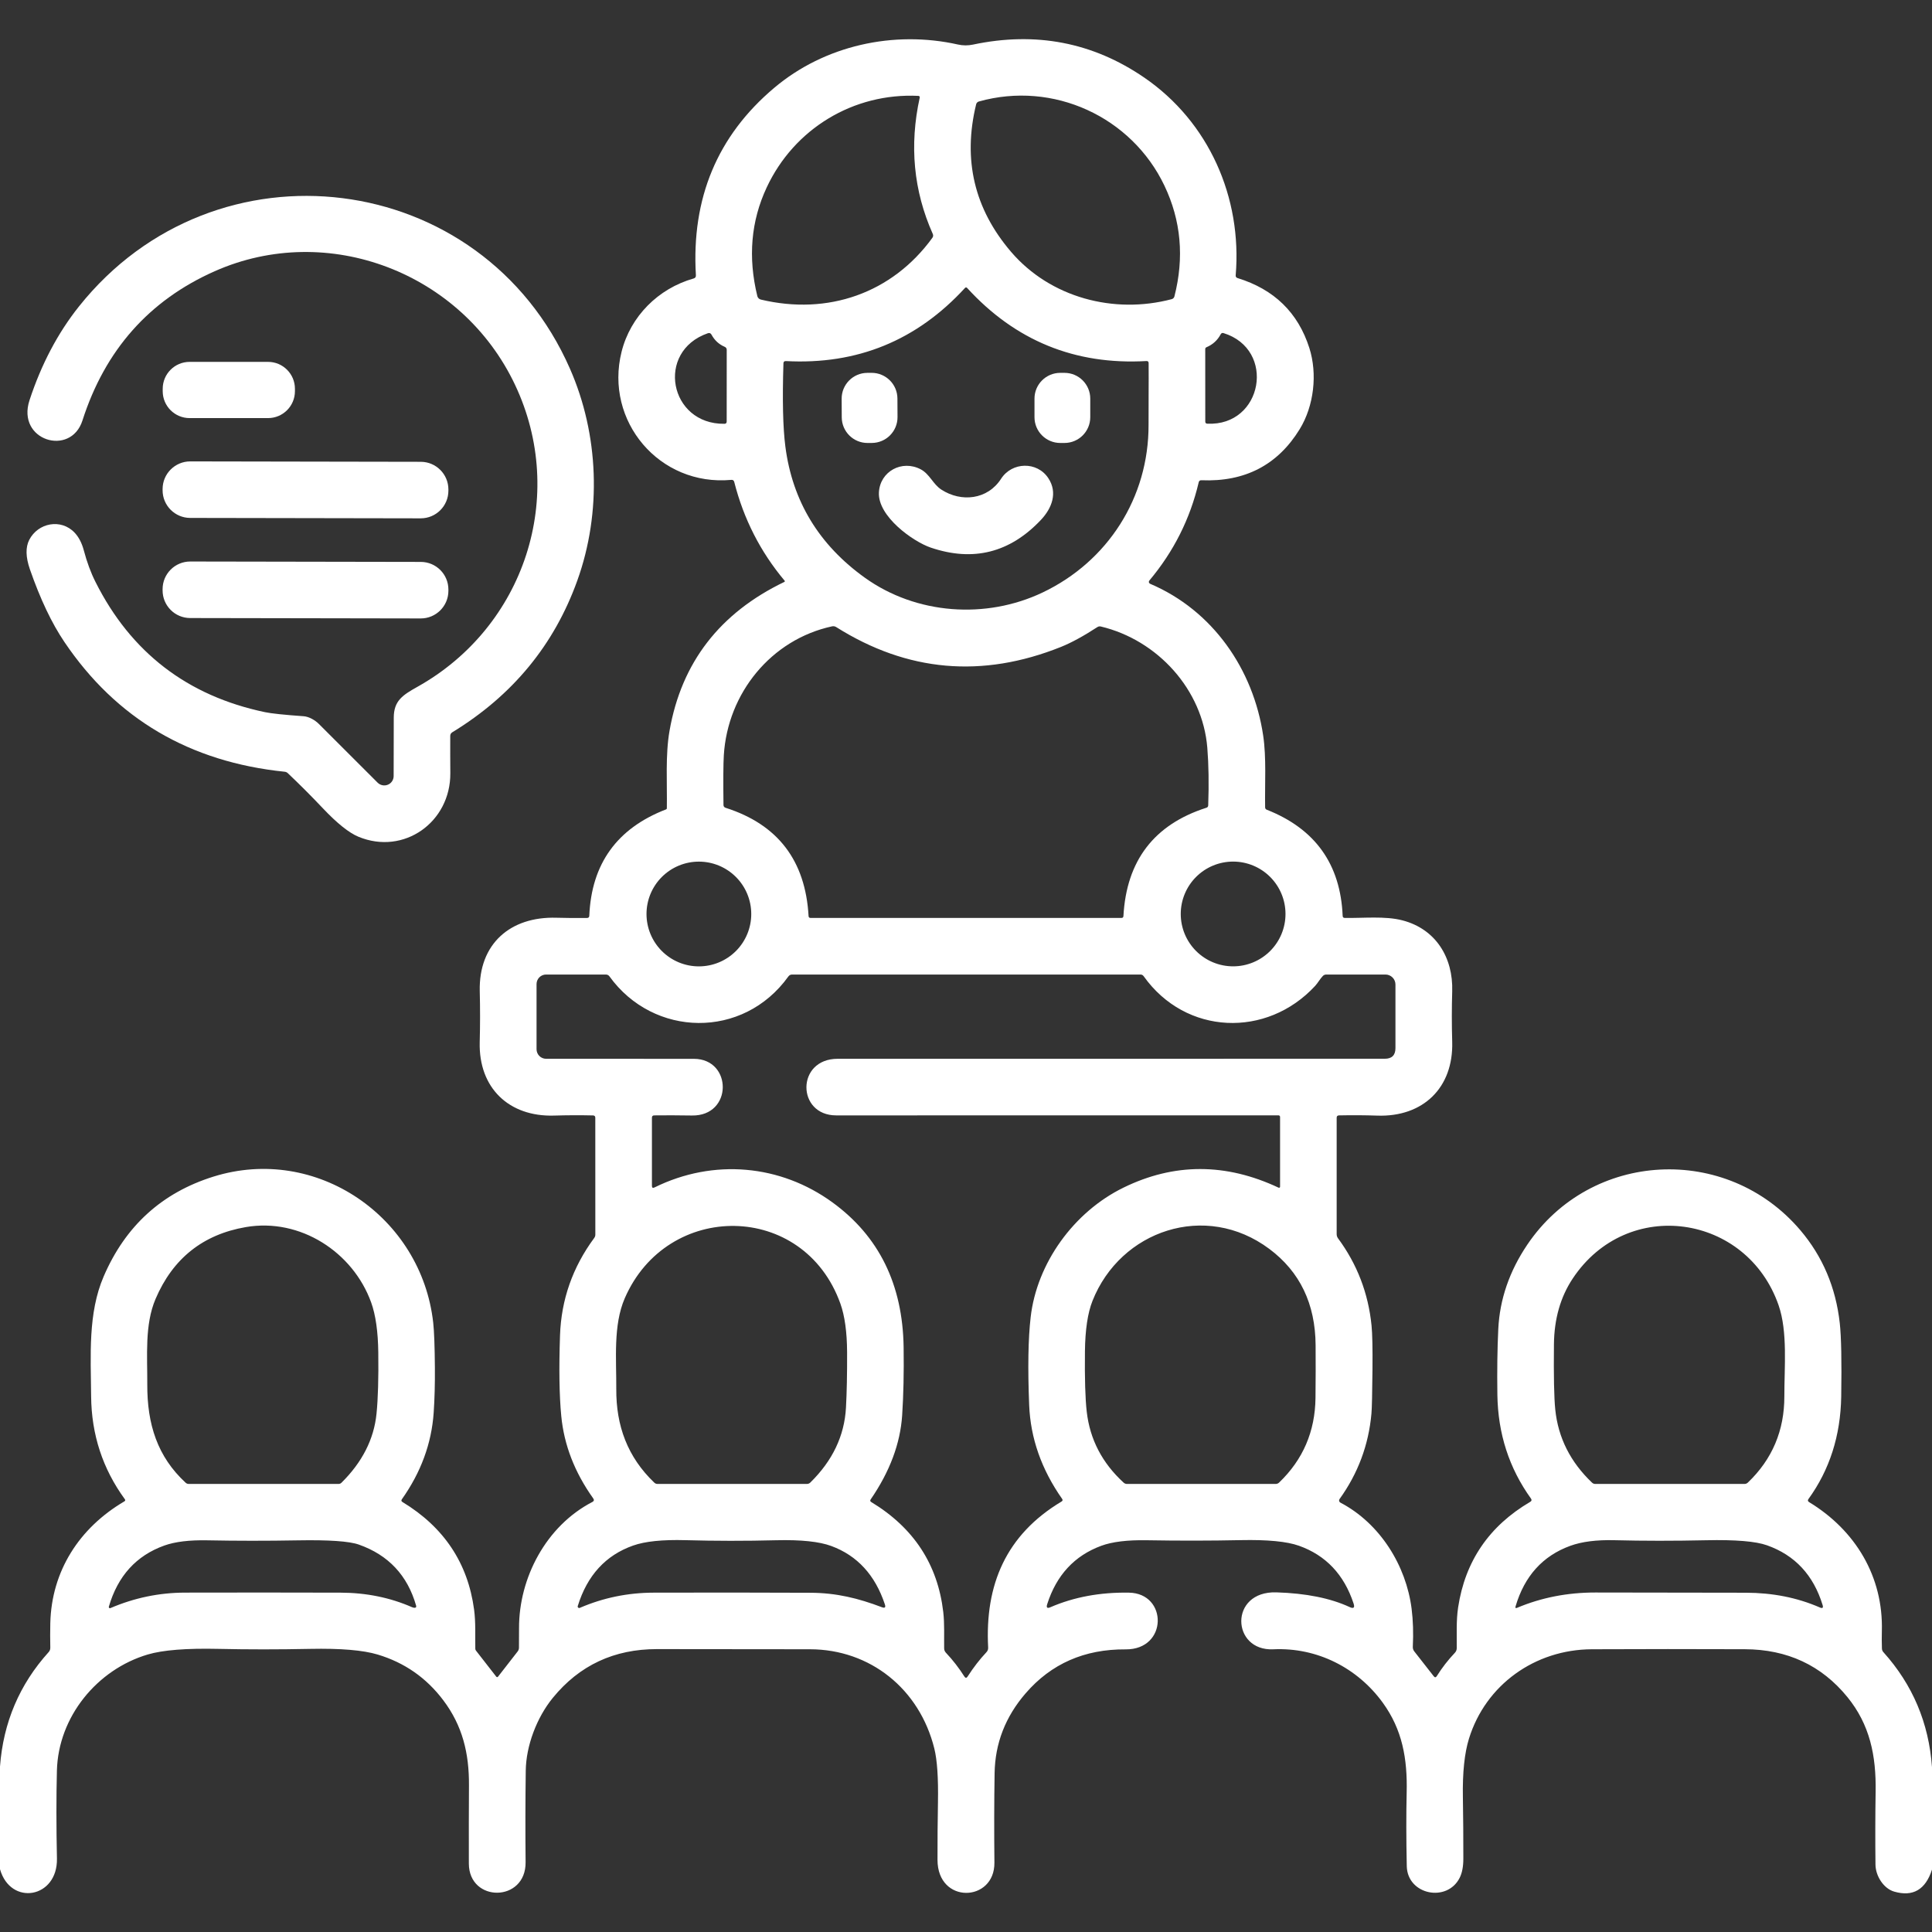
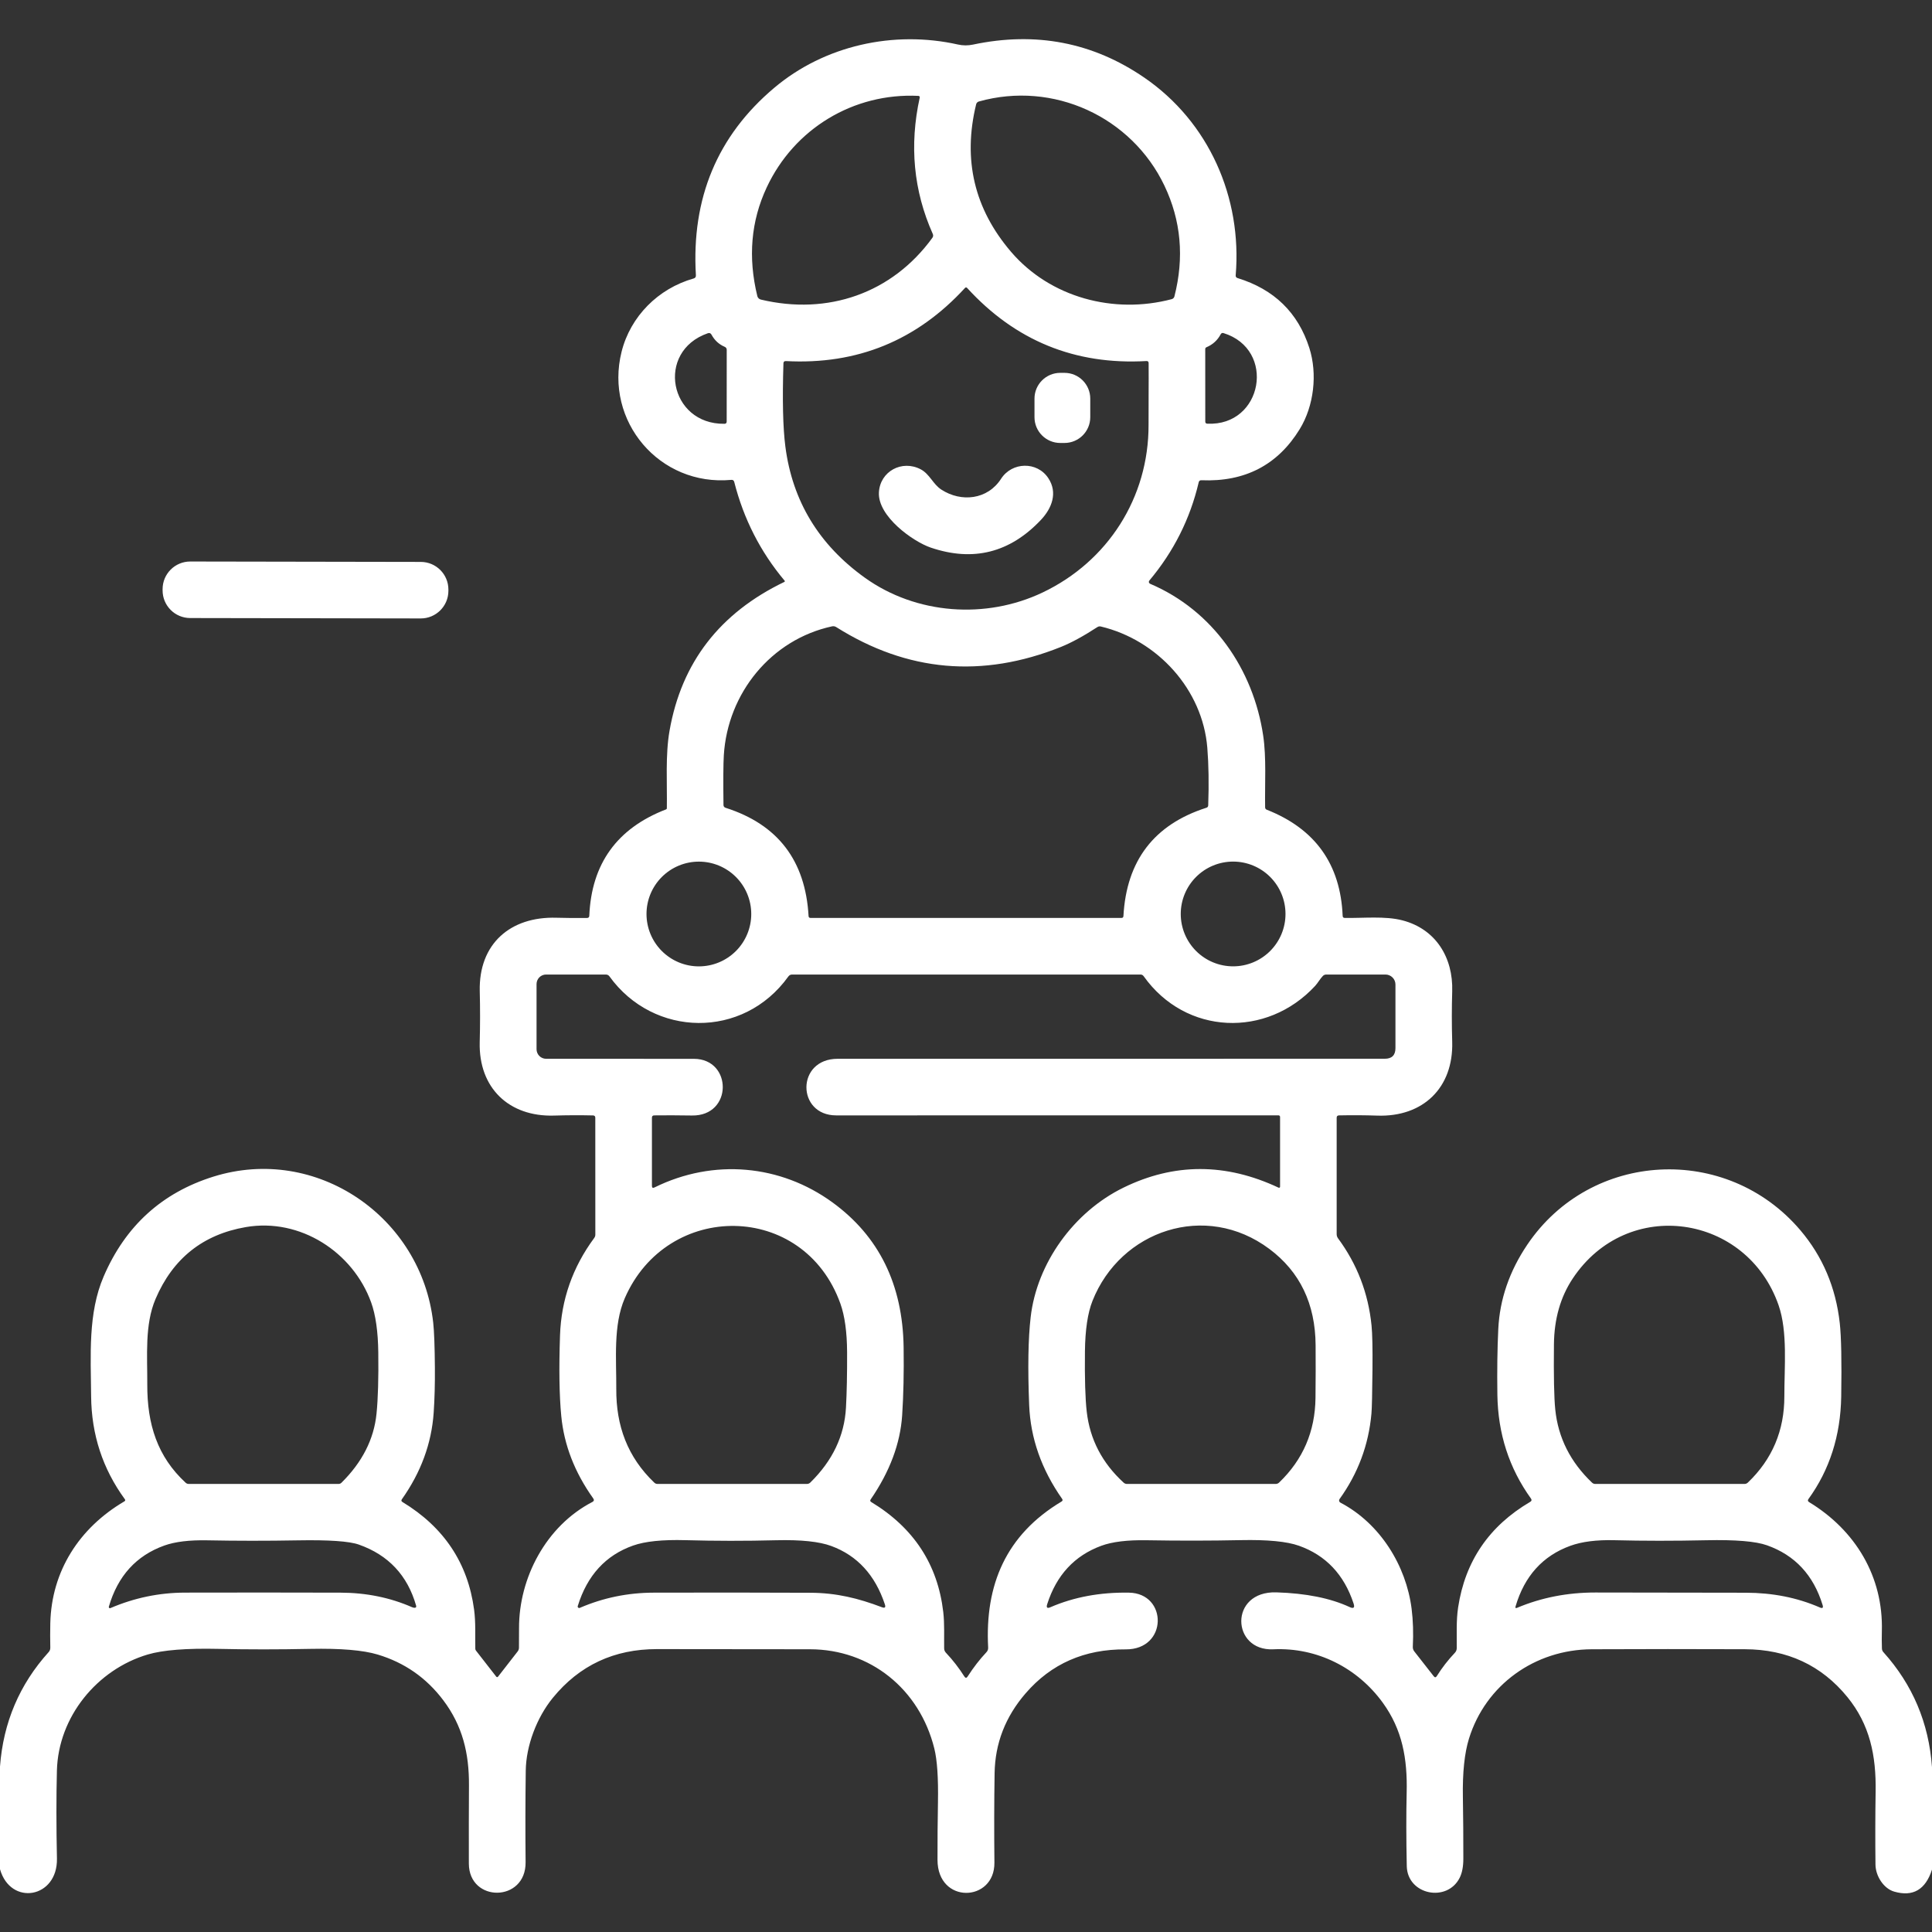
<svg xmlns="http://www.w3.org/2000/svg" width="512" height="512" viewBox="0 0 512 512" fill="none">
  <rect x="0" y="0" width="512" height="512" fill="#333333" stroke="none" />
  <path d="M512 468.33V495.46C510.287 500.787 506.95 502.733 501.99 501.3C499.19 500.5 497.06 497.18 497.02 494.15C496.947 487.523 496.96 481.08 497.06 474.82C497.22 465.24 495.53 457.05 489.58 449.74C482.72 441.327 473.657 437.1 462.39 437.06C448.73 437.007 435.213 437.01 421.84 437.07C406.78 437.14 393.71 446.48 389.29 460.77C388.103 464.61 387.567 469.767 387.68 476.24C387.767 481.56 387.807 487.003 387.8 492.57C387.8 494.657 387.477 496.343 386.83 497.63C383.52 504.25 372.98 502.18 372.81 494.55C372.657 487.203 372.647 480.727 372.78 475.12C373.01 466.03 371.61 458.35 366.46 451.25C359.78 442.03 349.07 436.53 337.42 437.08C326.33 437.6 325.66 421.62 338.24 421.99C346.093 422.23 352.563 423.527 357.65 425.88C358.73 426.38 359.083 426.067 358.71 424.94C356.19 417.28 351.367 412.18 344.24 409.64C341.04 408.5 335.89 408.003 328.79 408.15C320.79 408.317 312.487 408.327 303.88 408.18C298.753 408.093 294.743 408.583 291.85 409.65C284.743 412.27 279.963 417.437 277.51 425.15C277.23 426.05 277.52 426.31 278.38 425.93C284.607 423.23 291.543 421.943 299.19 422.07C309.48 422.24 309.52 437.18 298.32 437.1C287.407 437.02 278.563 440.907 271.79 448.76C266.437 454.96 263.7 462.013 263.58 469.92C263.46 477.427 263.443 485.32 263.53 493.6C263.65 504.14 248.47 504.71 248.45 492.9C248.437 487.82 248.477 482.723 248.57 477.61C248.683 471.143 248.36 466.393 247.6 463.36C243.68 447.6 230.62 437.09 214.63 437.07C201.75 437.05 188.243 437.037 174.11 437.03C162.75 437.017 153.55 441.32 146.51 449.94C142.25 455.15 139.41 462.64 139.33 469.26C139.223 477.207 139.21 485.29 139.29 493.51C139.39 504.19 124.28 504.26 124.25 493.86C124.23 486.573 124.24 479.67 124.28 473.15C124.34 464.63 122.56 457.31 117.45 450.55C112.983 444.637 107.207 440.613 100.12 438.48C96.24 437.307 90.253 436.803 82.16 436.97C73.78 437.143 65.713 437.143 57.96 436.97C49.427 436.777 43.157 437.273 39.15 438.46C25.77 442.43 15.45 454.91 15.08 469.24C14.907 476.227 14.91 483.993 15.09 492.54C15.3 503.07 2.8 505.19 0 495.36V468.14C0.867 456.493 5.16 446.393 12.88 437.84C13.193 437.5 13.343 437.097 13.33 436.63C13.283 434.503 13.283 432.353 13.33 430.18C13.65 416.39 20.97 404.93 32.96 397.88C33.213 397.733 33.253 397.54 33.08 397.3C27.213 389.26 24.237 380.177 24.15 370.05C24.06 359.24 23.27 348.03 27.47 338.28C33.217 324.907 42.91 316.087 56.55 311.82C83.86 303.28 111.71 322.51 114.81 350.56C115.057 352.787 115.203 356.747 115.25 362.44C115.283 366.74 115.177 370.717 114.93 374.37C114.37 382.523 111.56 390.173 106.5 397.32C106.293 397.62 106.347 397.863 106.66 398.05C117.667 404.73 123.993 414.237 125.64 426.57C126.09 429.92 125.9 433.48 125.96 436.94C125.967 437.116 126.026 437.284 126.13 437.42L131.48 444.29C131.66 444.523 131.84 444.523 132.02 444.29L137.2 437.63C137.413 437.35 137.523 437.03 137.53 436.67C137.55 434.99 137.557 433.267 137.55 431.5C137.5 418.2 144.7 404.4 156.98 398.04C157.42 397.813 157.497 397.497 157.21 397.09C152.297 390.21 149.473 382.93 148.74 375.25C148.22 369.857 148.11 362.74 148.41 353.9C148.73 344.433 151.75 335.827 157.47 328.08C157.67 327.82 157.77 327.523 157.77 327.19L157.76 296.22C157.76 295.82 157.56 295.613 157.16 295.6C153.707 295.52 150.267 295.533 146.84 295.64C134.86 296 126.83 288.29 127.13 276.22C127.25 271.76 127.253 267.237 127.14 262.65C126.85 250.11 135.26 242.85 147.44 243.21C150 243.283 152.71 243.303 155.57 243.27C155.957 243.263 156.157 243.07 156.17 242.69C156.75 228.89 163.537 219.49 176.53 214.49C176.585 214.47 176.633 214.433 176.667 214.385C176.701 214.336 176.72 214.279 176.72 214.22C176.83 207.53 176.3 200.09 177.44 193.63C180.607 175.583 190.75 162.443 207.87 154.21C207.898 154.197 207.923 154.178 207.942 154.154C207.961 154.13 207.975 154.102 207.982 154.072C207.988 154.042 207.988 154.011 207.981 153.981C207.974 153.951 207.96 153.924 207.94 153.9C201.533 146.273 197.08 137.547 194.58 127.72C194.473 127.313 194.213 127.13 193.8 127.17C174.75 128.93 160.14 111.59 164.72 93.24C167.06 83.86 174.42 76.46 183.82 73.8C184.247 73.68 184.447 73.397 184.42 72.95C183.207 52.537 190.117 35.987 205.15 23.3C218.47 12.05 236.82 7.98 253.88 11.8C255.187 12.093 256.507 12.1 257.84 11.82C274.46 8.307 289.583 11.213 303.21 20.54C320.35 32.28 329.2 52.31 327.47 72.97C327.443 73.337 327.607 73.577 327.96 73.69C337.653 76.67 343.997 82.847 346.99 92.22C349.18 99.1 348.22 107.58 344.43 113.74C338.597 123.24 329.91 127.75 318.37 127.27C317.99 127.257 317.757 127.437 317.67 127.81C315.403 137.483 311.043 146.163 304.59 153.85C304.535 153.916 304.496 153.994 304.476 154.078C304.457 154.162 304.457 154.249 304.478 154.333C304.498 154.417 304.538 154.494 304.594 154.56C304.65 154.625 304.721 154.677 304.8 154.71C321.4 161.77 332.16 177.38 334.76 194.96C335.63 200.85 335.17 207.6 335.27 213.95C335.277 214.263 335.427 214.477 335.72 214.59C348.547 219.65 355.247 229.03 355.82 242.73C355.833 243.077 356.013 243.253 356.36 243.26C361.29 243.35 367.06 242.7 371.68 243.91C380.5 246.21 385.13 253.76 384.85 262.72C384.717 267.08 384.717 271.54 384.85 276.1C385.2 288.29 377.09 296.06 365.01 295.65C361.75 295.537 358.36 295.517 354.84 295.59C354.433 295.603 354.23 295.813 354.23 296.22V327.05C354.23 327.47 354.353 327.847 354.6 328.18C359.653 335.02 362.61 342.71 363.47 351.25C363.69 353.43 363.773 357.323 363.72 362.93C363.66 369.37 363.57 373.253 363.45 374.58C362.71 382.907 359.89 390.47 354.99 397.27C354.937 397.345 354.9 397.43 354.883 397.52C354.866 397.611 354.868 397.703 354.89 397.792C354.912 397.882 354.953 397.965 355.01 398.037C355.067 398.109 355.138 398.168 355.22 398.21C365.77 403.73 372.65 414.95 374.09 426.32C374.483 429.447 374.59 432.81 374.41 436.41C374.39 436.877 374.523 437.29 374.81 437.65L379.96 444.23C380.247 444.597 380.513 444.583 380.76 444.19C382.153 441.97 383.753 439.907 385.56 438C385.868 437.678 386.043 437.257 386.05 436.82C386.09 433.18 385.88 429.53 386.42 425.96C388.28 413.713 394.65 404.393 405.53 398C405.91 397.78 405.973 397.49 405.72 397.13C399.933 389.083 396.967 379.92 396.82 369.64C396.727 363.253 396.807 357.437 397.06 352.19C397.447 344.323 400.01 336.877 404.75 329.85C421.6 304.88 457.58 303.04 477.11 326.02C483.023 332.98 486.507 341.193 487.56 350.66C487.96 354.313 488.087 360.803 487.94 370.13C487.767 380.463 484.873 389.507 479.26 397.26C479.02 397.587 479.073 397.857 479.42 398.07C491.72 405.53 499.13 417.83 498.71 432.31C498.67 433.803 498.677 435.327 498.73 436.88C498.743 437.247 498.873 437.567 499.12 437.84C506.873 446.453 511.167 456.617 512 468.33ZM203.18 49.68C199.013 58.587 198.187 68.183 200.7 78.47C200.755 78.693 200.871 78.897 201.035 79.06C201.199 79.222 201.405 79.336 201.63 79.39C219.34 83.62 236.39 77.76 247.09 63.02C247.323 62.693 247.357 62.347 247.19 61.98C242.103 50.58 240.953 38.537 243.74 25.85C243.752 25.798 243.752 25.744 243.741 25.692C243.729 25.64 243.706 25.592 243.674 25.55C243.641 25.508 243.6 25.473 243.553 25.449C243.505 25.425 243.453 25.412 243.4 25.41C226.13 24.57 210.44 34.14 203.18 49.68ZM267.95 66.75C278.33 78.86 295.19 83.34 310.51 79.28C310.685 79.235 310.845 79.144 310.972 79.017C311.098 78.891 311.188 78.733 311.23 78.56C313.87 68.233 312.99 58.45 308.59 49.21C299.87 30.92 279.1 21.37 259.4 26.9C259.227 26.949 259.071 27.042 258.946 27.17C258.821 27.299 258.733 27.457 258.69 27.63C255.11 42.323 258.197 55.363 267.95 66.75ZM229.22 153.12C242.86 162.88 261.3 164.15 276.27 157.03C293.58 148.8 304.44 131.87 304.38 112.57C304.36 107.12 304.44 101.69 304.4 96.22C304.393 95.84 304.2 95.66 303.82 95.68C284.92 96.767 269.07 90.3 256.27 76.28C256.237 76.245 256.198 76.217 256.154 76.198C256.11 76.18 256.063 76.17 256.015 76.17C255.967 76.17 255.92 76.18 255.876 76.198C255.832 76.217 255.793 76.245 255.76 76.28C242.967 90.24 227.137 96.71 208.27 95.69C207.85 95.67 207.633 95.867 207.62 96.28C207.313 105.987 207.483 113.34 208.13 118.34C209.997 132.793 217.027 144.387 229.22 153.12ZM187.56 88.32C173.68 93.15 177.36 112.51 191.99 112.31C192.383 112.303 192.58 112.1 192.58 111.7L192.59 92.73C192.59 92.337 192.41 92.063 192.05 91.91C190.523 91.25 189.363 90.183 188.57 88.71C188.35 88.29 188.013 88.16 187.56 88.32ZM323.51 88.56C322.663 90.167 321.397 91.323 319.71 92.03C319.618 92.069 319.54 92.133 319.485 92.215C319.43 92.297 319.401 92.392 319.4 92.49L319.41 111.72C319.41 112.08 319.59 112.267 319.95 112.28C334.66 112.99 338.29 92.59 324.21 88.26C324.078 88.22 323.936 88.228 323.808 88.282C323.68 88.337 323.575 88.435 323.51 88.56ZM281.17 171.44C260.297 179.8 240.45 178.053 221.63 166.2C221.277 165.973 220.897 165.903 220.49 165.99C204.34 169.5 192.83 183.71 191.82 200.15C191.68 202.463 191.65 206.853 191.73 213.32C191.737 213.707 191.927 213.96 192.3 214.08C206.12 218.48 213.447 228.043 214.28 242.77C214.3 243.097 214.473 243.26 214.8 243.26H297.2C297.527 243.26 297.7 243.097 297.72 242.77C298.527 228.063 305.857 218.493 319.71 214.06C320.023 213.96 320.183 213.743 320.19 213.41C320.39 207.703 320.31 202.623 319.95 198.17C318.71 182.75 306.78 169.63 291.74 166.03C291.407 165.95 291.097 166.003 290.81 166.19C287.13 168.583 283.917 170.333 281.17 171.44ZM199.09 242.22C199.09 238.539 197.628 235.008 195.025 232.405C192.422 229.802 188.891 228.34 185.21 228.34C181.529 228.34 177.998 229.802 175.395 232.405C172.792 235.008 171.33 238.539 171.33 242.22C171.33 244.043 171.689 245.848 172.387 247.532C173.084 249.216 174.106 250.746 175.395 252.035C176.684 253.323 178.214 254.346 179.898 255.043C181.582 255.741 183.387 256.1 185.21 256.1C187.033 256.1 188.838 255.741 190.522 255.043C192.206 254.346 193.736 253.323 195.025 252.035C196.314 250.746 197.336 249.216 198.033 247.532C198.731 245.848 199.09 244.043 199.09 242.22ZM340.67 242.21C340.67 238.529 339.208 234.998 336.605 232.395C334.002 229.792 330.471 228.33 326.79 228.33C323.109 228.33 319.578 229.792 316.975 232.395C314.372 234.998 312.91 238.529 312.91 242.21C312.91 245.891 314.372 249.422 316.975 252.025C319.578 254.628 323.109 256.09 326.79 256.09C330.471 256.09 334.002 254.628 336.605 252.025C339.208 249.422 340.67 245.891 340.67 242.21ZM348.53 261.27C335.72 275.13 314.23 274.39 303.08 258.7C302.873 258.407 302.587 258.26 302.22 258.26H209.94C209.507 258.26 209.167 258.433 208.92 258.78C196.93 275.49 173.18 274.93 161.52 258.76C161.28 258.427 160.953 258.26 160.54 258.26H144.72C144.388 258.26 144.059 258.325 143.752 258.452C143.445 258.58 143.166 258.766 142.931 259.001C142.696 259.236 142.51 259.515 142.383 259.822C142.255 260.129 142.19 260.458 142.19 260.79V278.05C142.19 278.724 142.458 279.37 142.934 279.846C143.41 280.322 144.056 280.59 144.73 280.59C158.99 280.577 172.047 280.58 183.9 280.6C194.13 280.63 194.23 295.82 183.35 295.62C179.683 295.56 176.353 295.55 173.36 295.59C172.967 295.597 172.77 295.8 172.77 296.2V314.25C172.77 314.77 173 314.913 173.46 314.68C189.14 306.95 206.86 308.66 220.56 318.61C232.927 327.583 239.23 340.397 239.47 357.05C239.563 363.75 239.433 369.767 239.08 375.1C238.58 382.573 235.8 389.993 230.74 397.36C230.547 397.64 230.593 397.87 230.88 398.05C242.133 404.863 248.497 414.57 249.97 427.17C250.34 430.33 250.16 433.66 250.21 436.85C250.217 437.283 250.37 437.66 250.67 437.98C252.503 439.927 254.133 442.027 255.56 444.28C255.853 444.74 256.147 444.74 256.44 444.28C257.973 441.893 259.627 439.757 261.4 437.87C261.74 437.517 261.897 437.097 261.87 436.61C260.99 419.98 266.59 406.75 281.32 397.92C281.627 397.74 281.677 397.503 281.47 397.21C275.997 389.41 273.087 381.123 272.74 372.35C272.347 362.543 272.477 354.797 273.13 349.11C274.76 334.75 284.58 321.17 297.7 314.75C311.133 308.163 324.85 308.163 338.85 314.75C338.891 314.768 338.935 314.776 338.979 314.773C339.024 314.77 339.067 314.755 339.104 314.732C339.142 314.708 339.173 314.675 339.195 314.637C339.217 314.598 339.229 314.554 339.23 314.51V295.98C339.23 295.927 339.22 295.875 339.2 295.827C339.179 295.778 339.15 295.734 339.113 295.697C339.076 295.66 339.032 295.63 338.983 295.61C338.935 295.59 338.883 295.58 338.83 295.58C298.783 295.58 259.707 295.583 221.6 295.59C211.09 295.59 210.94 280.59 222 280.59C270.333 280.59 318.66 280.587 366.98 280.58C368.867 280.58 369.81 279.637 369.81 277.75V260.91C369.81 260.562 369.741 260.217 369.608 259.896C369.475 259.574 369.28 259.282 369.034 259.036C368.788 258.79 368.496 258.595 368.174 258.462C367.853 258.328 367.508 258.26 367.16 258.26H351.47C351.305 258.26 351.142 258.292 350.991 258.353C350.84 258.415 350.704 258.506 350.59 258.62C349.82 259.41 349.27 260.46 348.53 261.27ZM41.22 344.24C38.31 351.06 39.07 359.33 39.03 366.87C38.98 377.47 41.74 386.06 49.2 392.94C49.419 393.145 49.708 393.26 50.01 393.26H89.72C90.002 393.26 90.271 393.152 90.47 392.96C95.997 387.507 99.1 381.403 99.78 374.65C100.18 370.67 100.337 365.26 100.25 358.42C100.183 352.893 99.553 348.473 98.36 345.16C93.54 331.82 79.56 322.71 65.15 325.19C53.783 327.15 45.807 333.5 41.22 344.24ZM222.71 345.47C213.01 318.37 176.79 318.15 165.56 344.07C162.47 351.2 163.37 360.26 163.32 368.06C163.25 377.85 166.31 386.15 173.4 392.92C173.64 393.147 173.923 393.26 174.25 393.26H213.84C214.173 393.26 214.492 393.131 214.73 392.9C220.63 387.12 223.783 380.503 224.19 373.05C224.41 369.023 224.51 364.13 224.49 358.37C224.463 353.017 223.87 348.717 222.71 345.47ZM336.38 330.97C319.5 318.36 296.93 326.05 289.52 344.75C288.253 347.943 287.587 352.4 287.52 358.12C287.44 365.34 287.6 370.68 288 374.14C288.84 381.46 292.097 387.717 297.77 392.91C298.023 393.143 298.32 393.26 298.66 393.26H338.08C338.407 393.26 338.726 393.131 338.97 392.9C345.31 386.827 348.527 379.337 348.62 370.43C348.673 365.61 348.683 360.963 348.65 356.49C348.577 345.53 344.487 337.023 336.38 330.97ZM471.35 345.92C462.97 321.75 431.3 316.99 416.79 338.82C413.537 343.713 411.877 349.53 411.81 356.27C411.723 364.623 411.84 370.38 412.16 373.54C412.927 381.013 416.177 387.473 421.91 392.92C422.15 393.147 422.433 393.26 422.76 393.26H462.29C462.643 393.26 462.947 393.14 463.2 392.9C469.66 386.727 472.883 379.11 472.87 370.05C472.86 362.31 473.78 352.94 471.35 345.92ZM109.19 425.92C109.423 426.02 109.633 426.073 109.82 426.08C110.233 426.093 110.383 425.9 110.27 425.5C107.983 417.48 102.923 412.09 95.09 409.33C92.557 408.437 87.16 408.063 78.9 408.21C70.713 408.357 62.713 408.353 54.9 408.2C50.187 408.107 46.407 408.567 43.56 409.58C36.113 412.247 31.207 417.653 28.84 425.8C28.824 425.857 28.825 425.917 28.841 425.973C28.857 426.03 28.889 426.08 28.932 426.119C28.975 426.158 29.027 426.183 29.084 426.192C29.14 426.201 29.198 426.194 29.25 426.17C35.583 423.45 42.167 422.08 49 422.06C62.907 422.027 76.657 422.03 90.25 422.07C97.063 422.09 103.377 423.373 109.19 425.92ZM214.75 422.1C221.65 422.12 227.47 423.56 233.71 425.93C234.503 426.23 234.767 425.98 234.5 425.18C231.927 417.413 227.197 412.257 220.31 409.71C217.13 408.53 212.26 408.02 205.7 408.18C197.547 408.387 189.53 408.38 181.65 408.16C175.563 407.993 170.94 408.47 167.78 409.59C160.507 412.157 155.617 417.5 153.11 425.62C153.087 425.694 153.087 425.772 153.108 425.847C153.129 425.921 153.171 425.987 153.23 426.038C153.288 426.089 153.359 426.122 153.436 426.133C153.512 426.144 153.59 426.132 153.66 426.1C159.853 423.427 166.383 422.083 173.25 422.07C187.41 422.03 201.243 422.04 214.75 422.1ZM462.73 422.09C469.67 422.11 476.18 423.34 482.29 426C482.997 426.307 483.237 426.09 483.01 425.35C480.583 417.417 475.67 412.14 468.27 409.52C465.29 408.46 459.917 408.013 452.15 408.18C443.65 408.367 435.553 408.363 427.86 408.17C423.107 408.05 419.2 408.547 416.14 409.66C408.84 412.32 404.007 417.67 401.64 425.71C401.52 426.123 401.66 426.247 402.06 426.08C408.48 423.38 415.383 422.03 422.77 422.03C435.343 422.03 448.663 422.05 462.73 422.09Z" fill="white" />
-   <path d="M75.45 204.52C50.264 201.933 30.807 190.477 17.08 170.15C13.707 165.163 10.653 158.733 7.92 150.86C6.807 147.64 6.747 145.05 7.74 143.09C10.06 138.54 16.17 137.36 19.76 141.15C20.867 142.317 21.683 143.883 22.21 145.85C23.037 148.977 24.07 151.77 25.31 154.23C34.697 172.917 49.667 184.417 70.22 188.73C71.9 189.083 75.317 189.443 80.47 189.81C81.89 189.91 83.49 190.84 84.52 191.87C89.88 197.23 95.067 202.413 100.08 207.42C100.43 207.766 100.874 208.002 101.357 208.097C101.84 208.192 102.34 208.142 102.794 207.953C103.247 207.765 103.635 207.447 103.906 207.038C104.178 206.63 104.322 206.151 104.32 205.66C104.313 200.867 104.323 195.707 104.35 190.18C104.37 185.73 106.66 184.23 110.59 182.03C139.06 166.12 150.41 131.39 136.48 101.96C122.44 72.28 86.93 58.55 56.87 71.89C39.51 79.597 27.837 92.78 21.85 111.44C18.74 121.13 4.31 116.76 7.82 106.07C10.947 96.543 15.31 88.263 20.91 81.23C57.07 35.82 127.71 44.58 151.04 97.7C158.71 115.15 159.49 135.74 153 153.83C146.874 170.903 135.833 184.31 119.88 194.05C119.513 194.27 119.327 194.597 119.32 195.03C119.307 198.35 119.313 201.643 119.34 204.91C119.43 217.86 107.05 226.73 95 221.75C92.48 220.71 89.32 218.18 85.52 214.16C82.487 210.953 79.403 207.867 76.27 204.9C76.043 204.68 75.77 204.553 75.45 204.52Z" fill="white" />
-   <path d="M71.03 95.9H50.25C46.312 95.9 43.12 99.093 43.12 103.03V103.67C43.12 107.608 46.312 110.8 50.25 110.8H71.03C74.968 110.8 78.16 107.608 78.16 103.67V103.03C78.16 99.093 74.968 95.9 71.03 95.9Z" fill="white" />
-   <path d="M230.961 98.807L229.841 98.813C226.069 98.833 223.027 101.906 223.047 105.679L223.073 110.598C223.093 114.371 226.166 117.412 229.938 117.393L231.058 117.387C234.83 117.367 237.872 114.293 237.853 110.521L237.827 105.601C237.807 101.829 234.733 98.787 230.961 98.807Z" fill="white" />
  <path d="M282.1 98.81H280.98C277.208 98.81 274.15 101.867 274.15 105.64V110.56C274.15 114.332 277.208 117.39 280.98 117.39H282.1C285.872 117.39 288.93 114.332 288.93 110.56V105.64C288.93 101.867 285.872 98.81 282.1 98.81Z" fill="white" />
-   <path d="M111.513 122.383L50.433 122.276C46.385 122.269 43.097 125.545 43.09 129.594L43.09 129.914C43.083 133.962 46.359 137.249 50.407 137.256L111.487 137.363C115.535 137.37 118.822 134.094 118.83 130.046L118.83 129.726C118.837 125.678 115.561 122.39 111.513 122.383Z" fill="white" />
  <path d="M246.63 145.11C241.92 143.5 232.59 136.83 232.92 130.5C233.22 124.9 239.03 121.77 243.99 124.37C246.39 125.63 247.24 128.32 249.48 129.76C254.75 133.17 261.71 132.44 265.29 126.89C268.19 122.38 274.84 122.22 277.81 126.71C280.37 130.57 278.75 134.7 275.87 137.76C267.637 146.493 257.89 148.943 246.63 145.11Z" fill="white" />
  <path d="M111.523 148.913L50.423 148.807C46.38 148.8 43.097 152.071 43.09 156.114L43.09 156.454C43.083 160.497 46.354 163.78 50.397 163.787L111.497 163.893C115.539 163.9 118.822 160.629 118.83 156.586L118.83 156.246C118.837 152.203 115.566 148.92 111.523 148.913Z" fill="white" />
</svg>